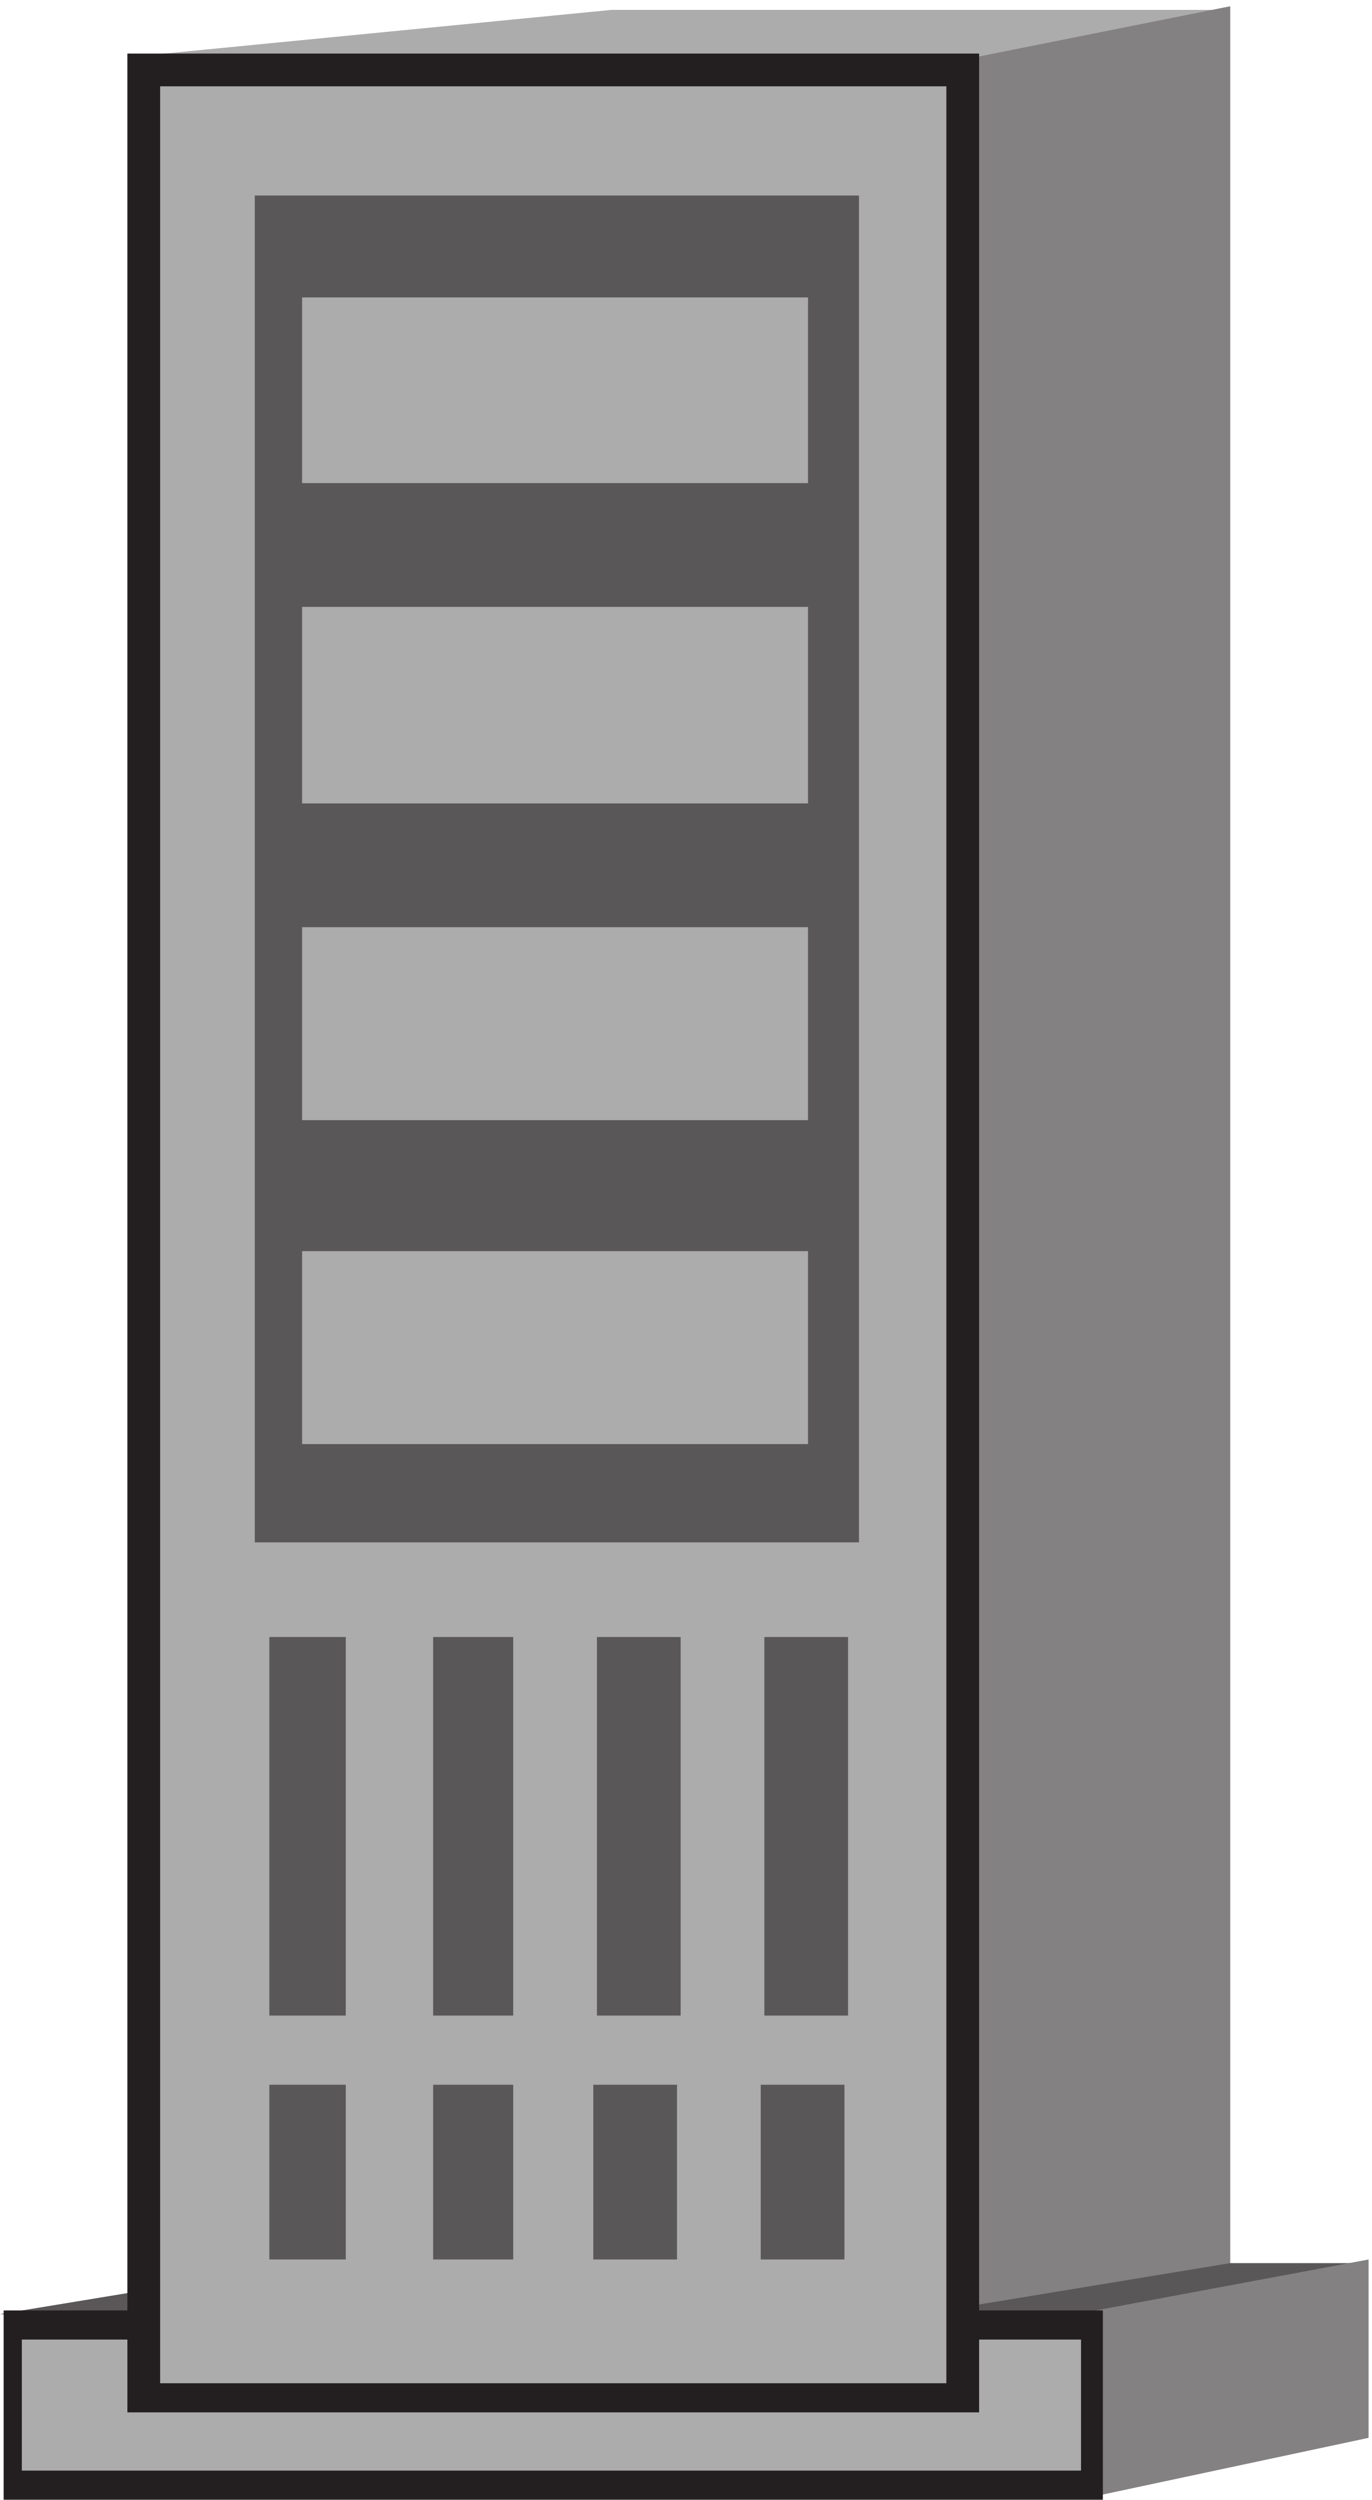
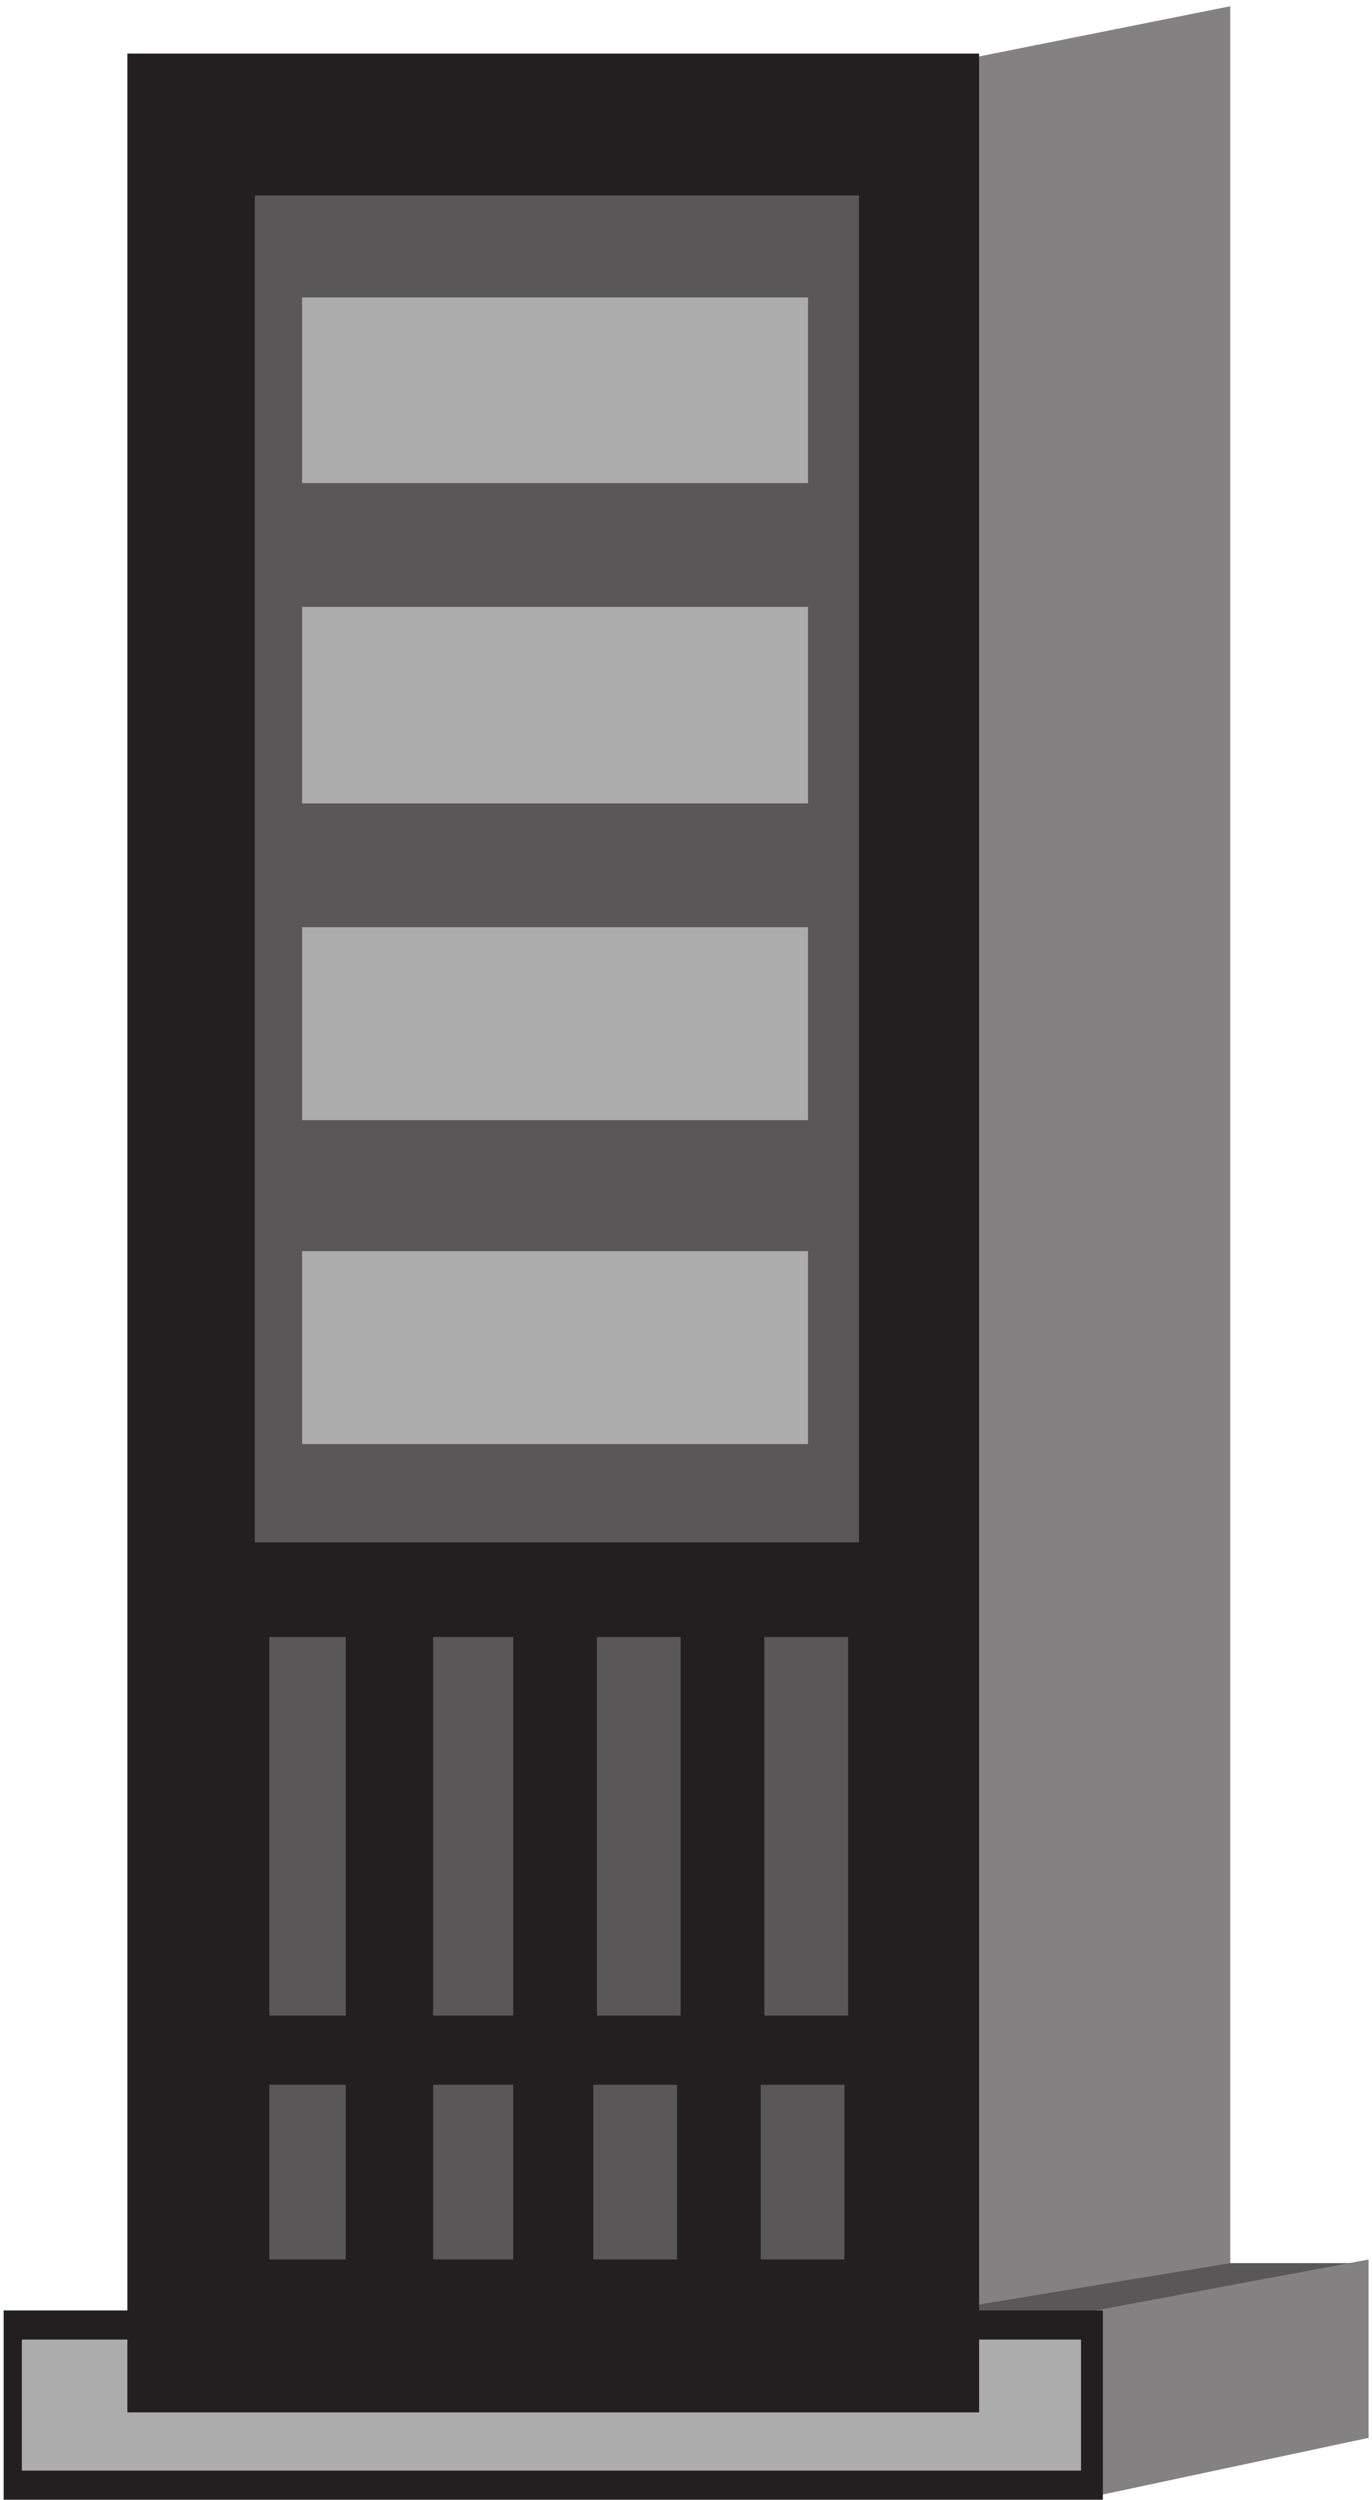
<svg xmlns="http://www.w3.org/2000/svg" xml:space="preserve" width="75.2" height="137">
-   <path d="m75 70 108 27h-55.5L0 76l75-6" style="fill:#5a5758;fill-opacity:1;fill-rule:evenodd;stroke:none" transform="matrix(.133 0 0 -.133 0 136.933)" />
-   <path d="m52.5 1006 346.5-4.5 105 24H252L52.5 1006" style="fill:#adacac;fill-opacity:1;fill-rule:evenodd;stroke:none" transform="matrix(.133 0 0 -.133 0 136.933)" />
  <path d="m402 1006-9-930 114 15v936l-105-21" style="fill:#848182;fill-opacity:1;fill-rule:evenodd;stroke:none" transform="matrix(.133 0 0 -.133 0 136.933)" />
  <path d="m454.5 70 108 27H507L379.5 76l75-6" style="fill:#5a5758;fill-opacity:1;fill-rule:evenodd;stroke:none" transform="matrix(.133 0 0 -.133 0 136.933)" />
  <path d="M451.5 77.5V1L564 25v73.5l-112.5-21" style="fill:#848182;fill-opacity:1;fill-rule:evenodd;stroke:none" transform="matrix(.133 0 0 -.133 0 136.933)" />
  <path d="M1.5 77.5h453v-78H1.5v78" style="fill:#231f20;fill-opacity:1;fill-rule:evenodd;stroke:none" transform="matrix(.133 0 0 -.133 0 136.933)" />
  <path d="M9 65.5h436.5v-54H9v54" style="fill:#adacac;fill-opacity:1;fill-rule:evenodd;stroke:none" transform="matrix(.133 0 0 -.133 0 136.933)" />
  <path d="M52.5 1007.5h351v-972h-351v972" style="fill:#231f20;fill-opacity:1;fill-rule:evenodd;stroke:none" transform="matrix(.133 0 0 -.133 0 136.933)" />
-   <path d="M66 994h324V47.5H66V994" style="fill:#adacac;fill-opacity:1;fill-rule:evenodd;stroke:none" transform="matrix(.133 0 0 -.133 0 136.933)" />
  <path d="M105 949h249V394H105v555" style="fill:#5a5758;fill-opacity:1;fill-rule:evenodd;stroke:none" transform="matrix(.133 0 0 -.133 0 136.933)" />
  <path d="M124.5 514H333v-79.5H124.5V514m0 133.5H333V568H124.5v79.5m0 132H333v-81H124.5v81m0 127.5H333v-76.5H124.5V907" style="fill:#adacac;fill-opacity:1;fill-rule:evenodd;stroke:none" transform="matrix(.133 0 0 -.133 0 136.933)" />
  <path d="M111 355h31.5V199H111v156m67.5 0h33V199h-33v156m67.5 0h34.5V199H246v156m69 0h34.5V199H315v156M111 170.5h31.5v-72H111v72m67.5 0h33v-72h-33v72m66 0H279v-72h-34.5v72m69 0H348v-72h-34.5v72" style="fill:#5a5758;fill-opacity:1;fill-rule:evenodd;stroke:none" transform="matrix(.133 0 0 -.133 0 136.933)" />
</svg>